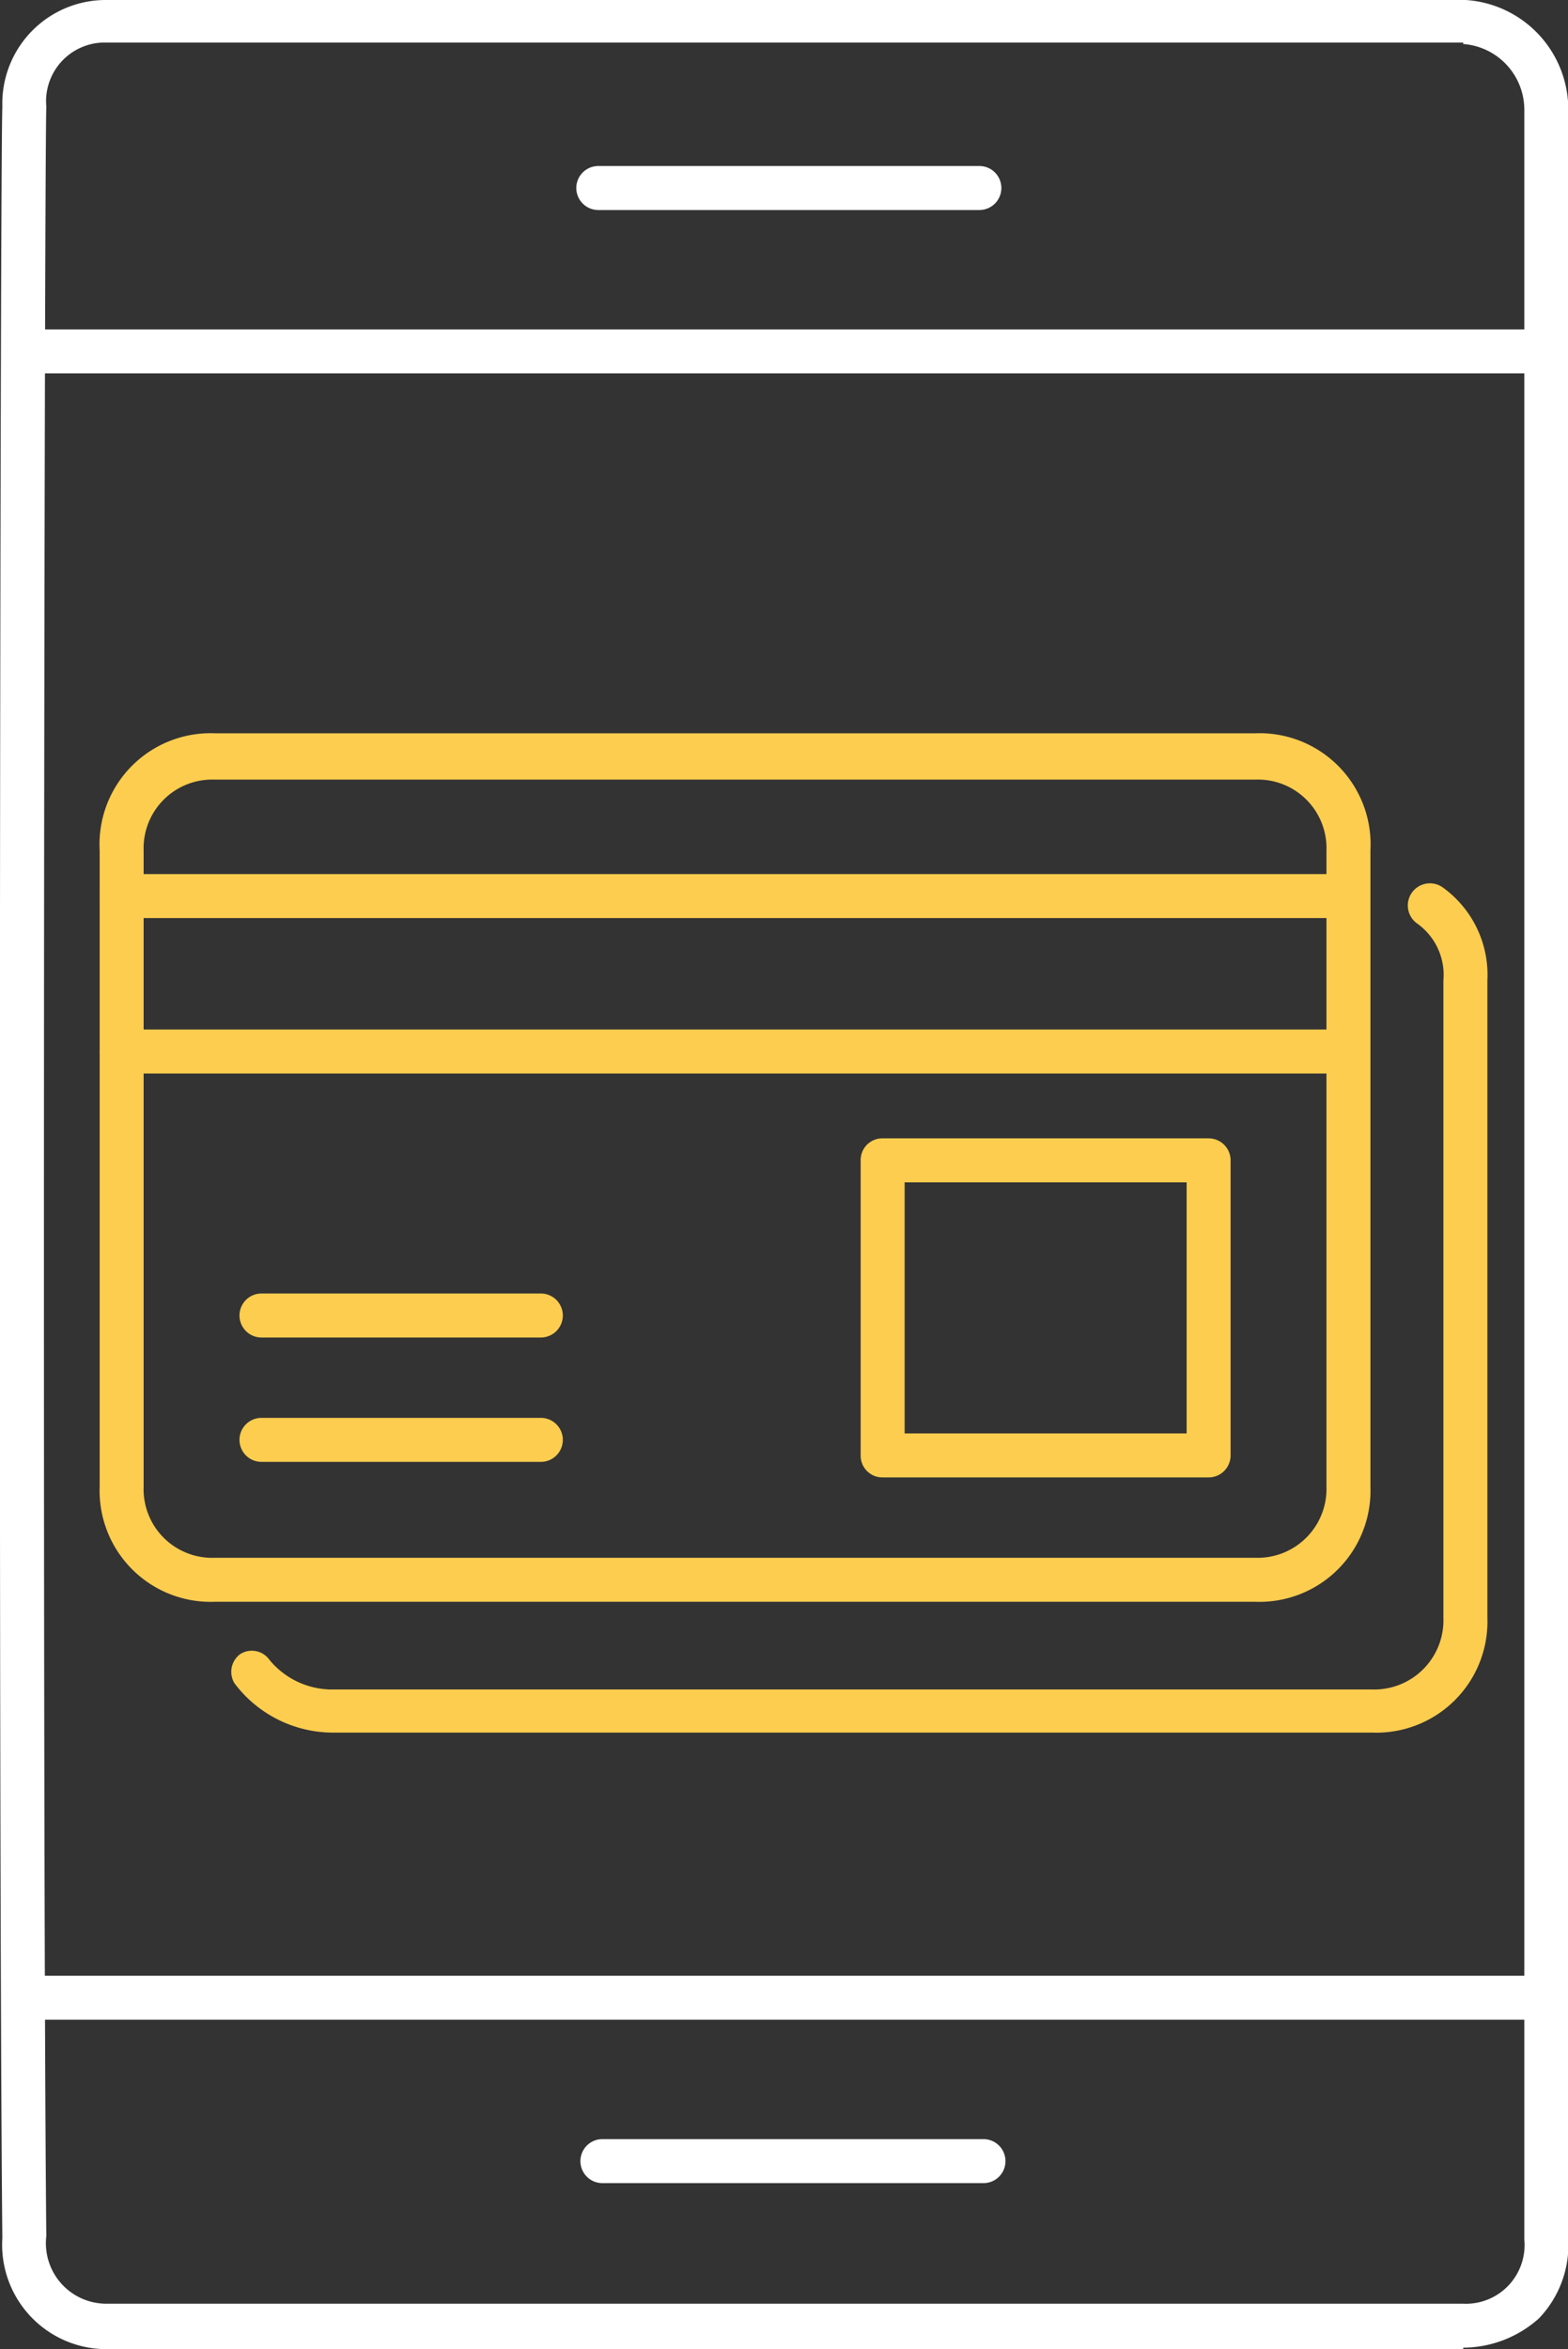
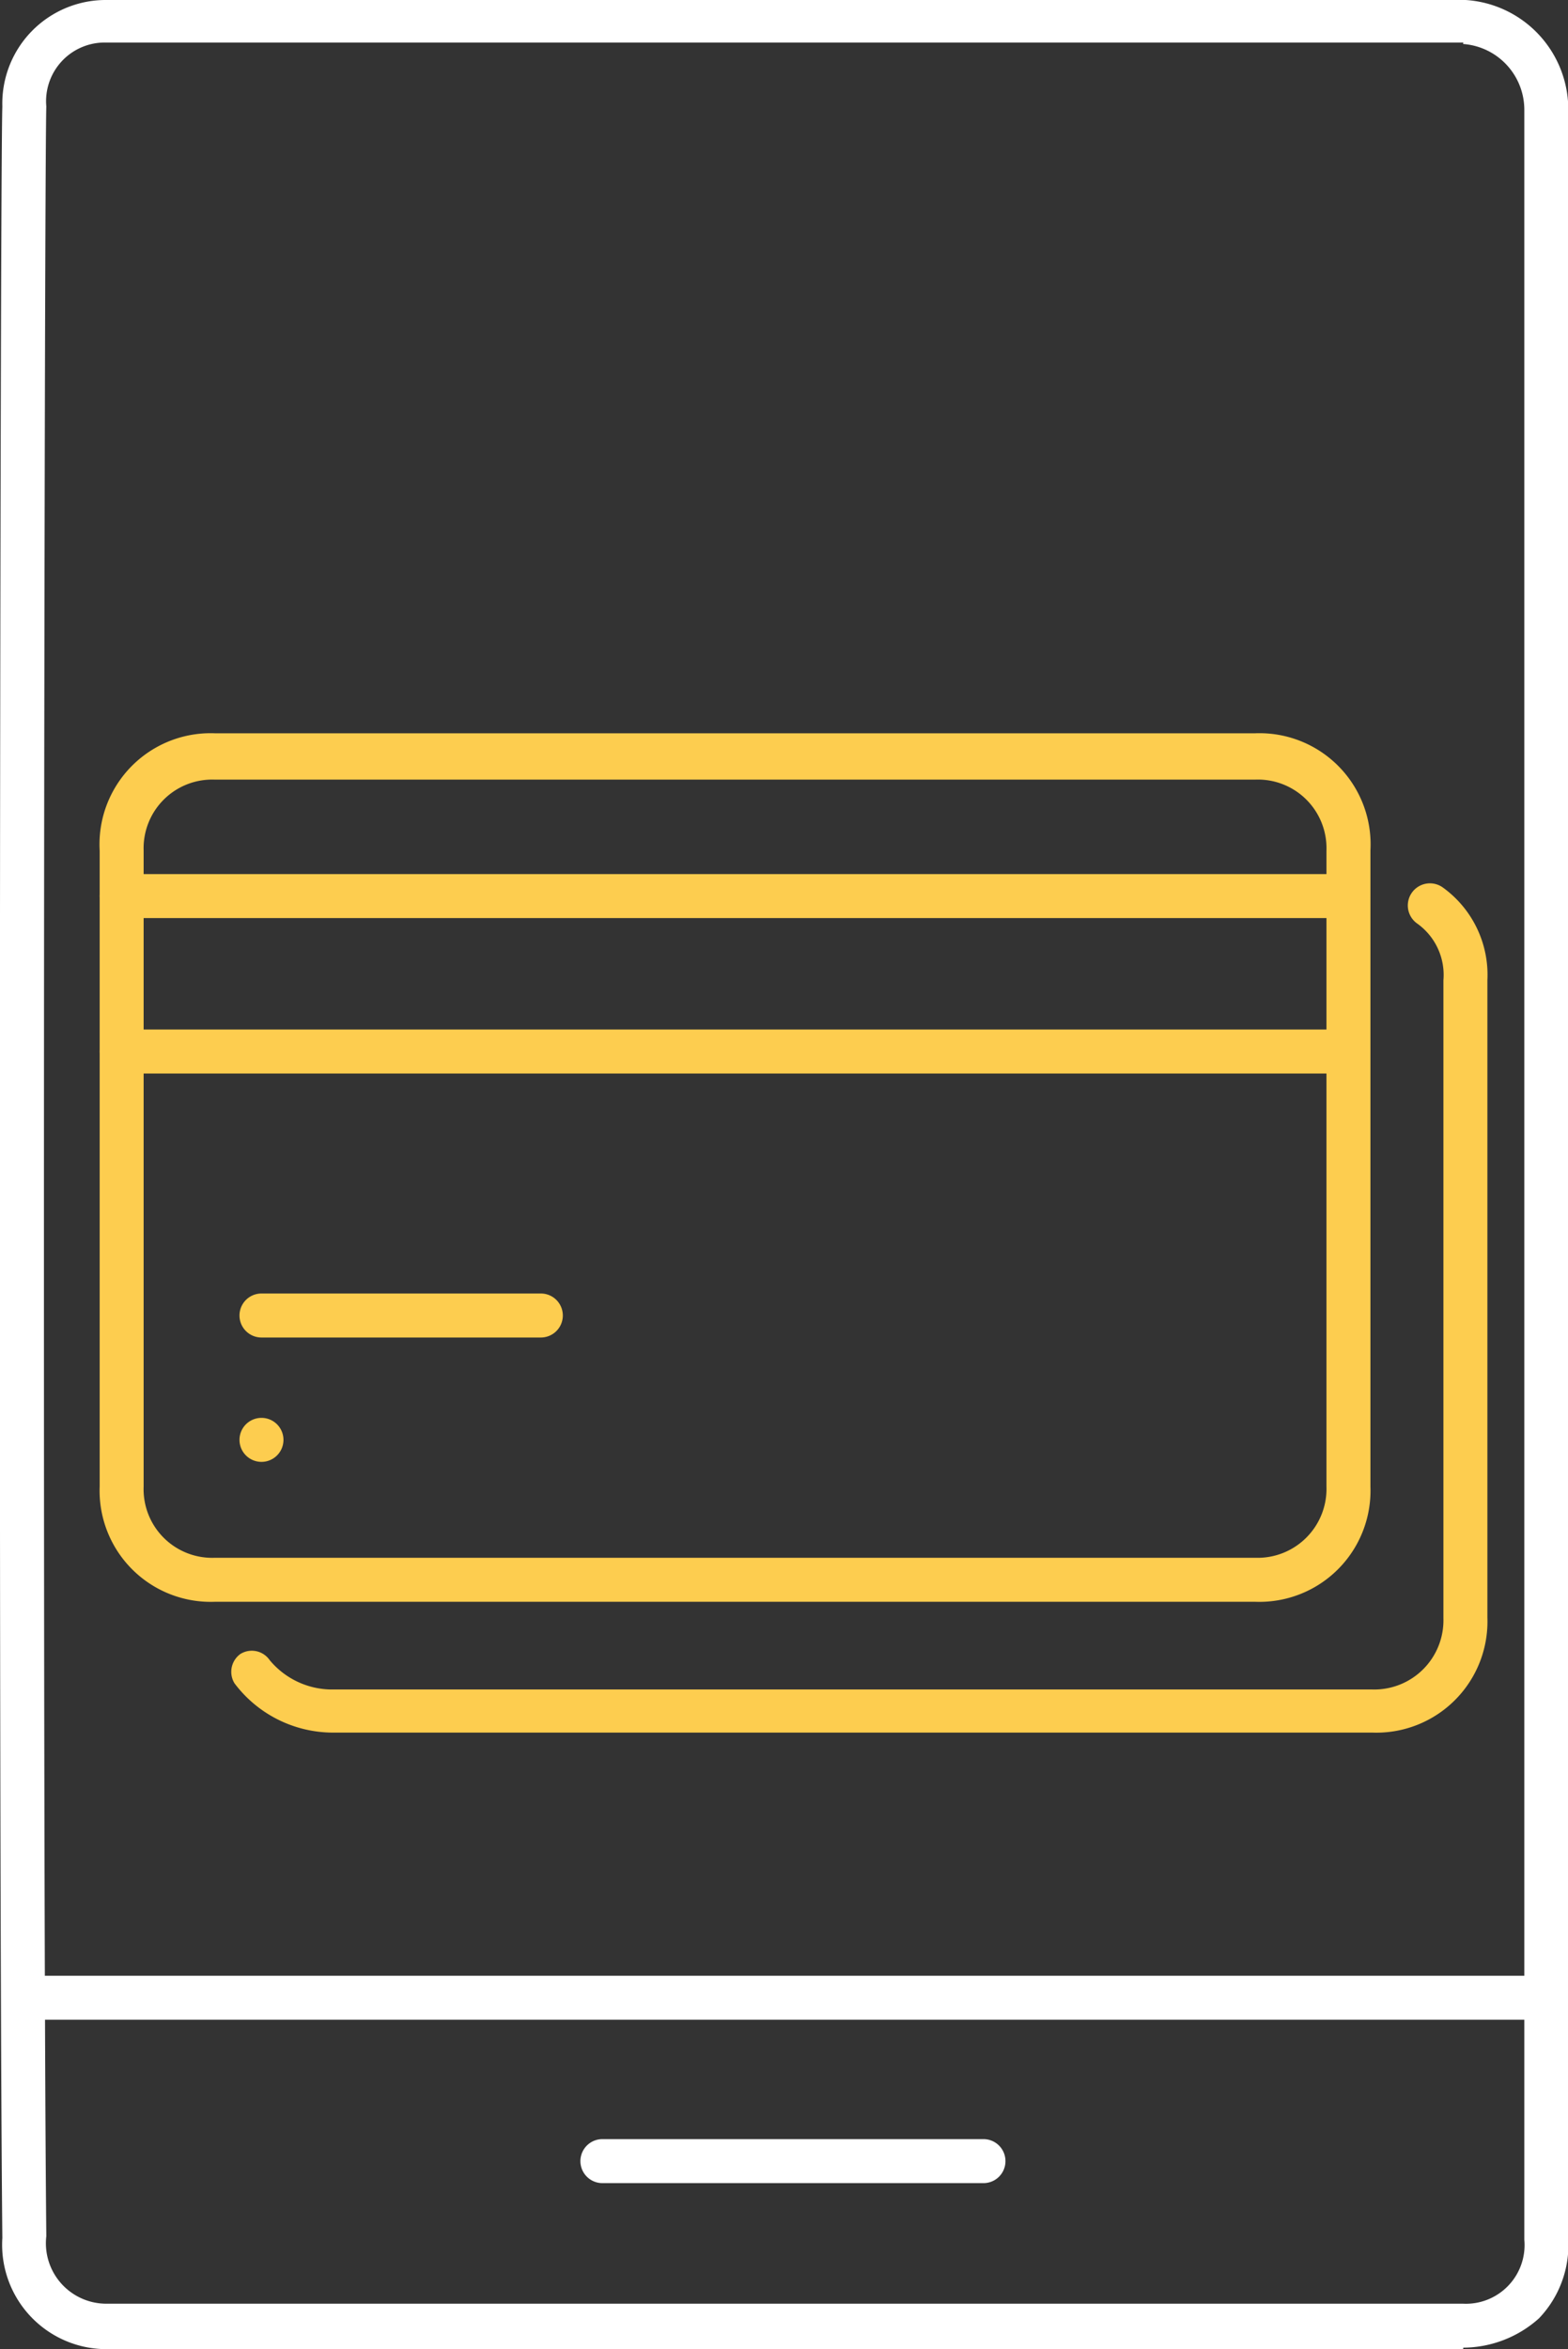
<svg xmlns="http://www.w3.org/2000/svg" viewBox="0 0 53.49 80.09">
  <rect x="0" y="0" width="53.49" height="80.09" fill="#333333" stroke="none" />
  <defs>
    <style>.cls-1{fill:#fff;}.cls-2{fill:#fdcd4f;}</style>
  </defs>
  <title>pay 2</title>
  <g id="Слой_2" data-name="Слой 2">
    <g id="Слой_1-2" data-name="Слой 1">
-       <path class="cls-1" d="M33.41,7.16h-13a.75.75,0,0,1,0-1.5h13a.75.75,0,0,1,0,1.5" />
      <path class="cls-1" d="M49.91,80.09H3.58A3.56,3.56,0,0,1,.08,76.3C-.06,62.44,0,5.91.08,3.63A3.53,3.53,0,0,1,3.57,0H50a3.74,3.74,0,0,1,3.5,3.71c0,1,0,12.84,0,26.51,0,17.14,0,38.48,0,46.14a3.62,3.62,0,0,1-1,2.68,3.9,3.9,0,0,1-2.58,1m0-78.59H3.58a2,2,0,0,0-2,2.18c-.07,2.28-.14,58.75,0,72.61a2.06,2.06,0,0,0,2,2.3H49.9A2,2,0,0,0,52,76.36c0-7.66,0-29,0-46.14,0-13.66,0-25.47,0-26.49A2.25,2.25,0,0,0,49.91,1.5" />
-       <path class="cls-1" d="M52.73,12.73H.83a.75.75,0,0,1,0-1.5h51.9a.75.75,0,0,1,0,1.5" />
      <path class="cls-1" d="M52.14,68.86H1.43a.75.75,0,1,1,0-1.5H52.14a.75.75,0,0,1,0,1.5" />
      <path class="cls-1" d="M33.55,74.43h-13a.75.75,0,1,1,0-1.5h13a.75.75,0,0,1,0,1.5" />
      <path class="cls-2" d="M42.82,54.61H7.33A3.79,3.79,0,0,1,3.4,50.68V29A3.79,3.79,0,0,1,7.33,25H42.82A3.79,3.79,0,0,1,46.75,29V50.68a3.79,3.79,0,0,1-3.93,3.93M7.33,53.11H42.82a2.35,2.35,0,0,0,2.43-2.43V29a2.34,2.34,0,0,0-2.44-2.42H7.33A2.34,2.34,0,0,0,4.9,29V50.68a2.34,2.34,0,0,0,2.43,2.43" />
      <path class="cls-2" d="M46,31.3H4.15a.75.75,0,0,1,0-1.5H46a.75.75,0,0,1,0,1.5" />
      <path class="cls-2" d="M46,36.6H4.15a.75.75,0,1,1,0-1.5H46a.75.75,0,0,1,0,1.5" />
-       <path class="cls-2" d="M18.45,49.84H8.92a.75.75,0,0,1,0-1.5h9.53a.75.75,0,1,1,0,1.5" />
+       <path class="cls-2" d="M18.45,49.84H8.92a.75.75,0,0,1,0-1.5a.75.75,0,1,1,0,1.5" />
      <path class="cls-2" d="M18.45,45.6H8.92a.75.75,0,0,1,0-1.5h9.53a.75.75,0,0,1,0,1.5" />
-       <path class="cls-2" d="M41.23,50.37H30.11a.74.74,0,0,1-.75-.75V39.56a.74.74,0,0,1,.75-.75H41.23a.75.75,0,0,1,.75.75V49.62a.75.75,0,0,1-.75.75m-10.37-1.5h9.62V40.31H30.86Z" />
      <path class="cls-2" d="M46.81,59.07H11.32A4.21,4.21,0,0,1,8,57.39a.75.75,0,0,1,.2-1,.74.74,0,0,1,1,.21,2.77,2.77,0,0,0,2.07,1H46.81a2.36,2.36,0,0,0,2.43-2.43V33.42a2.15,2.15,0,0,0-.89-1.93.75.75,0,0,1,.86-1.24,3.67,3.67,0,0,1,1.53,3.17V55.14a3.79,3.79,0,0,1-3.93,3.93" />
    </g>
  </g>
</svg>